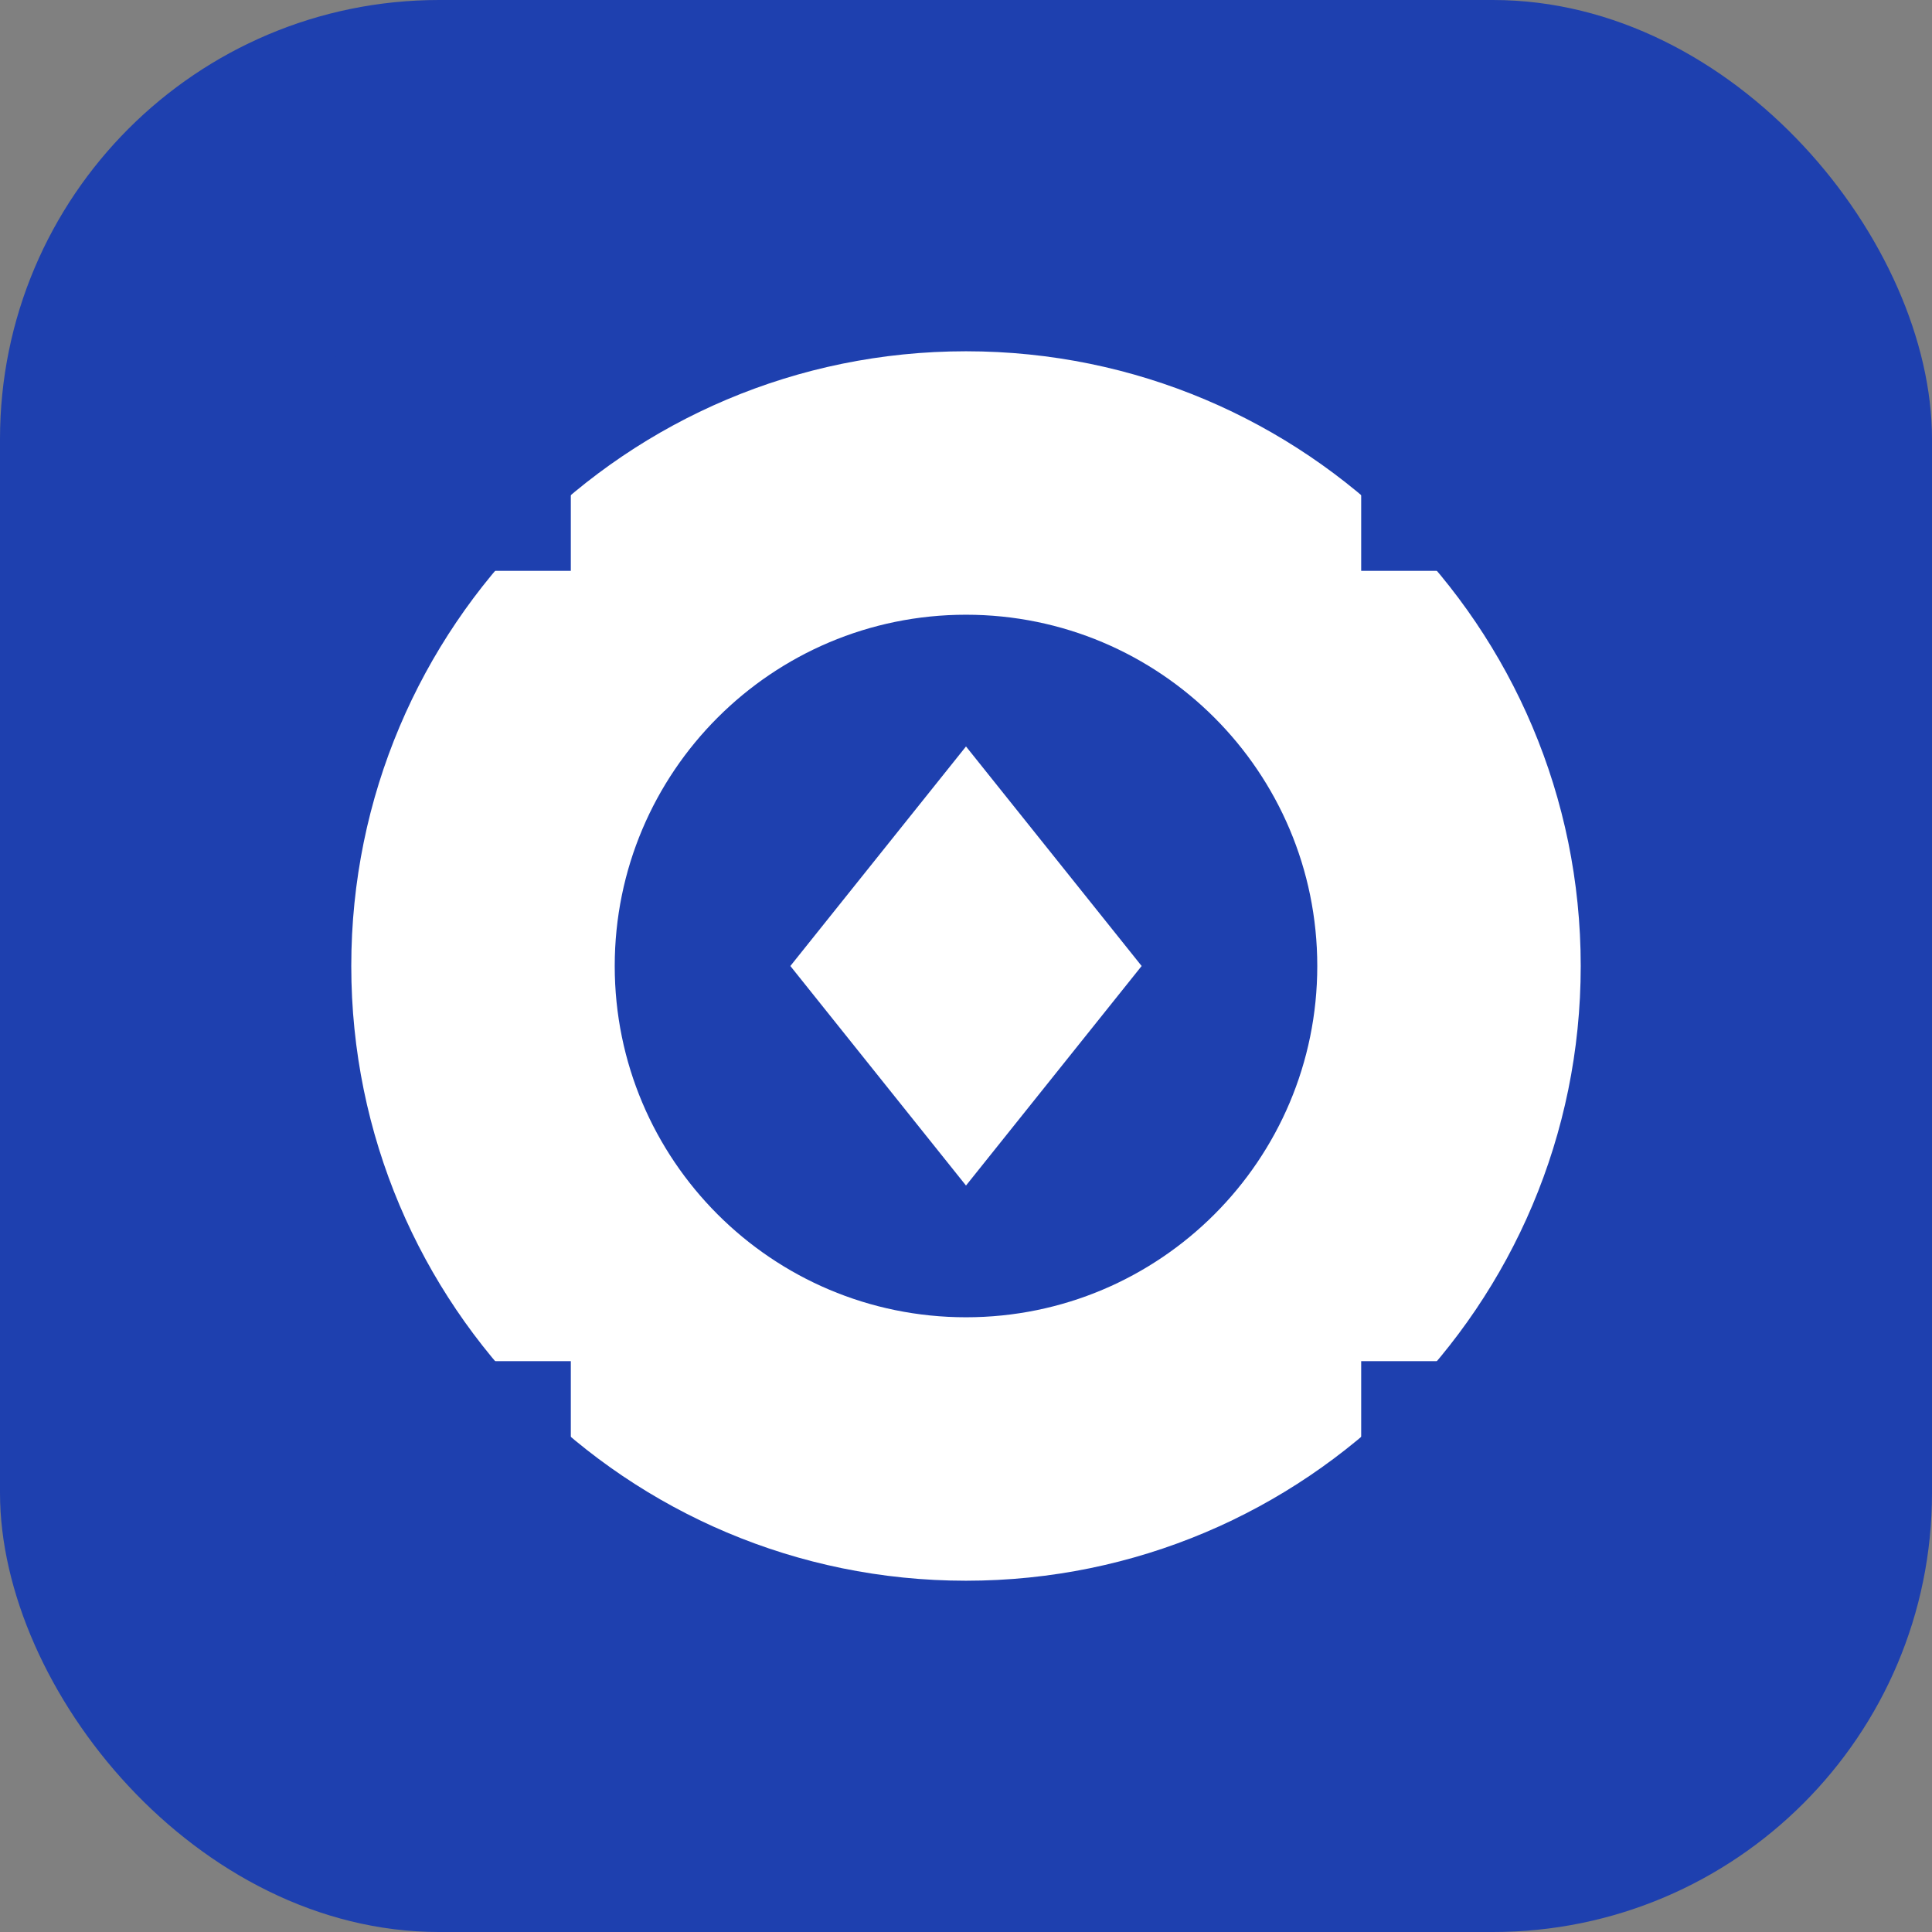
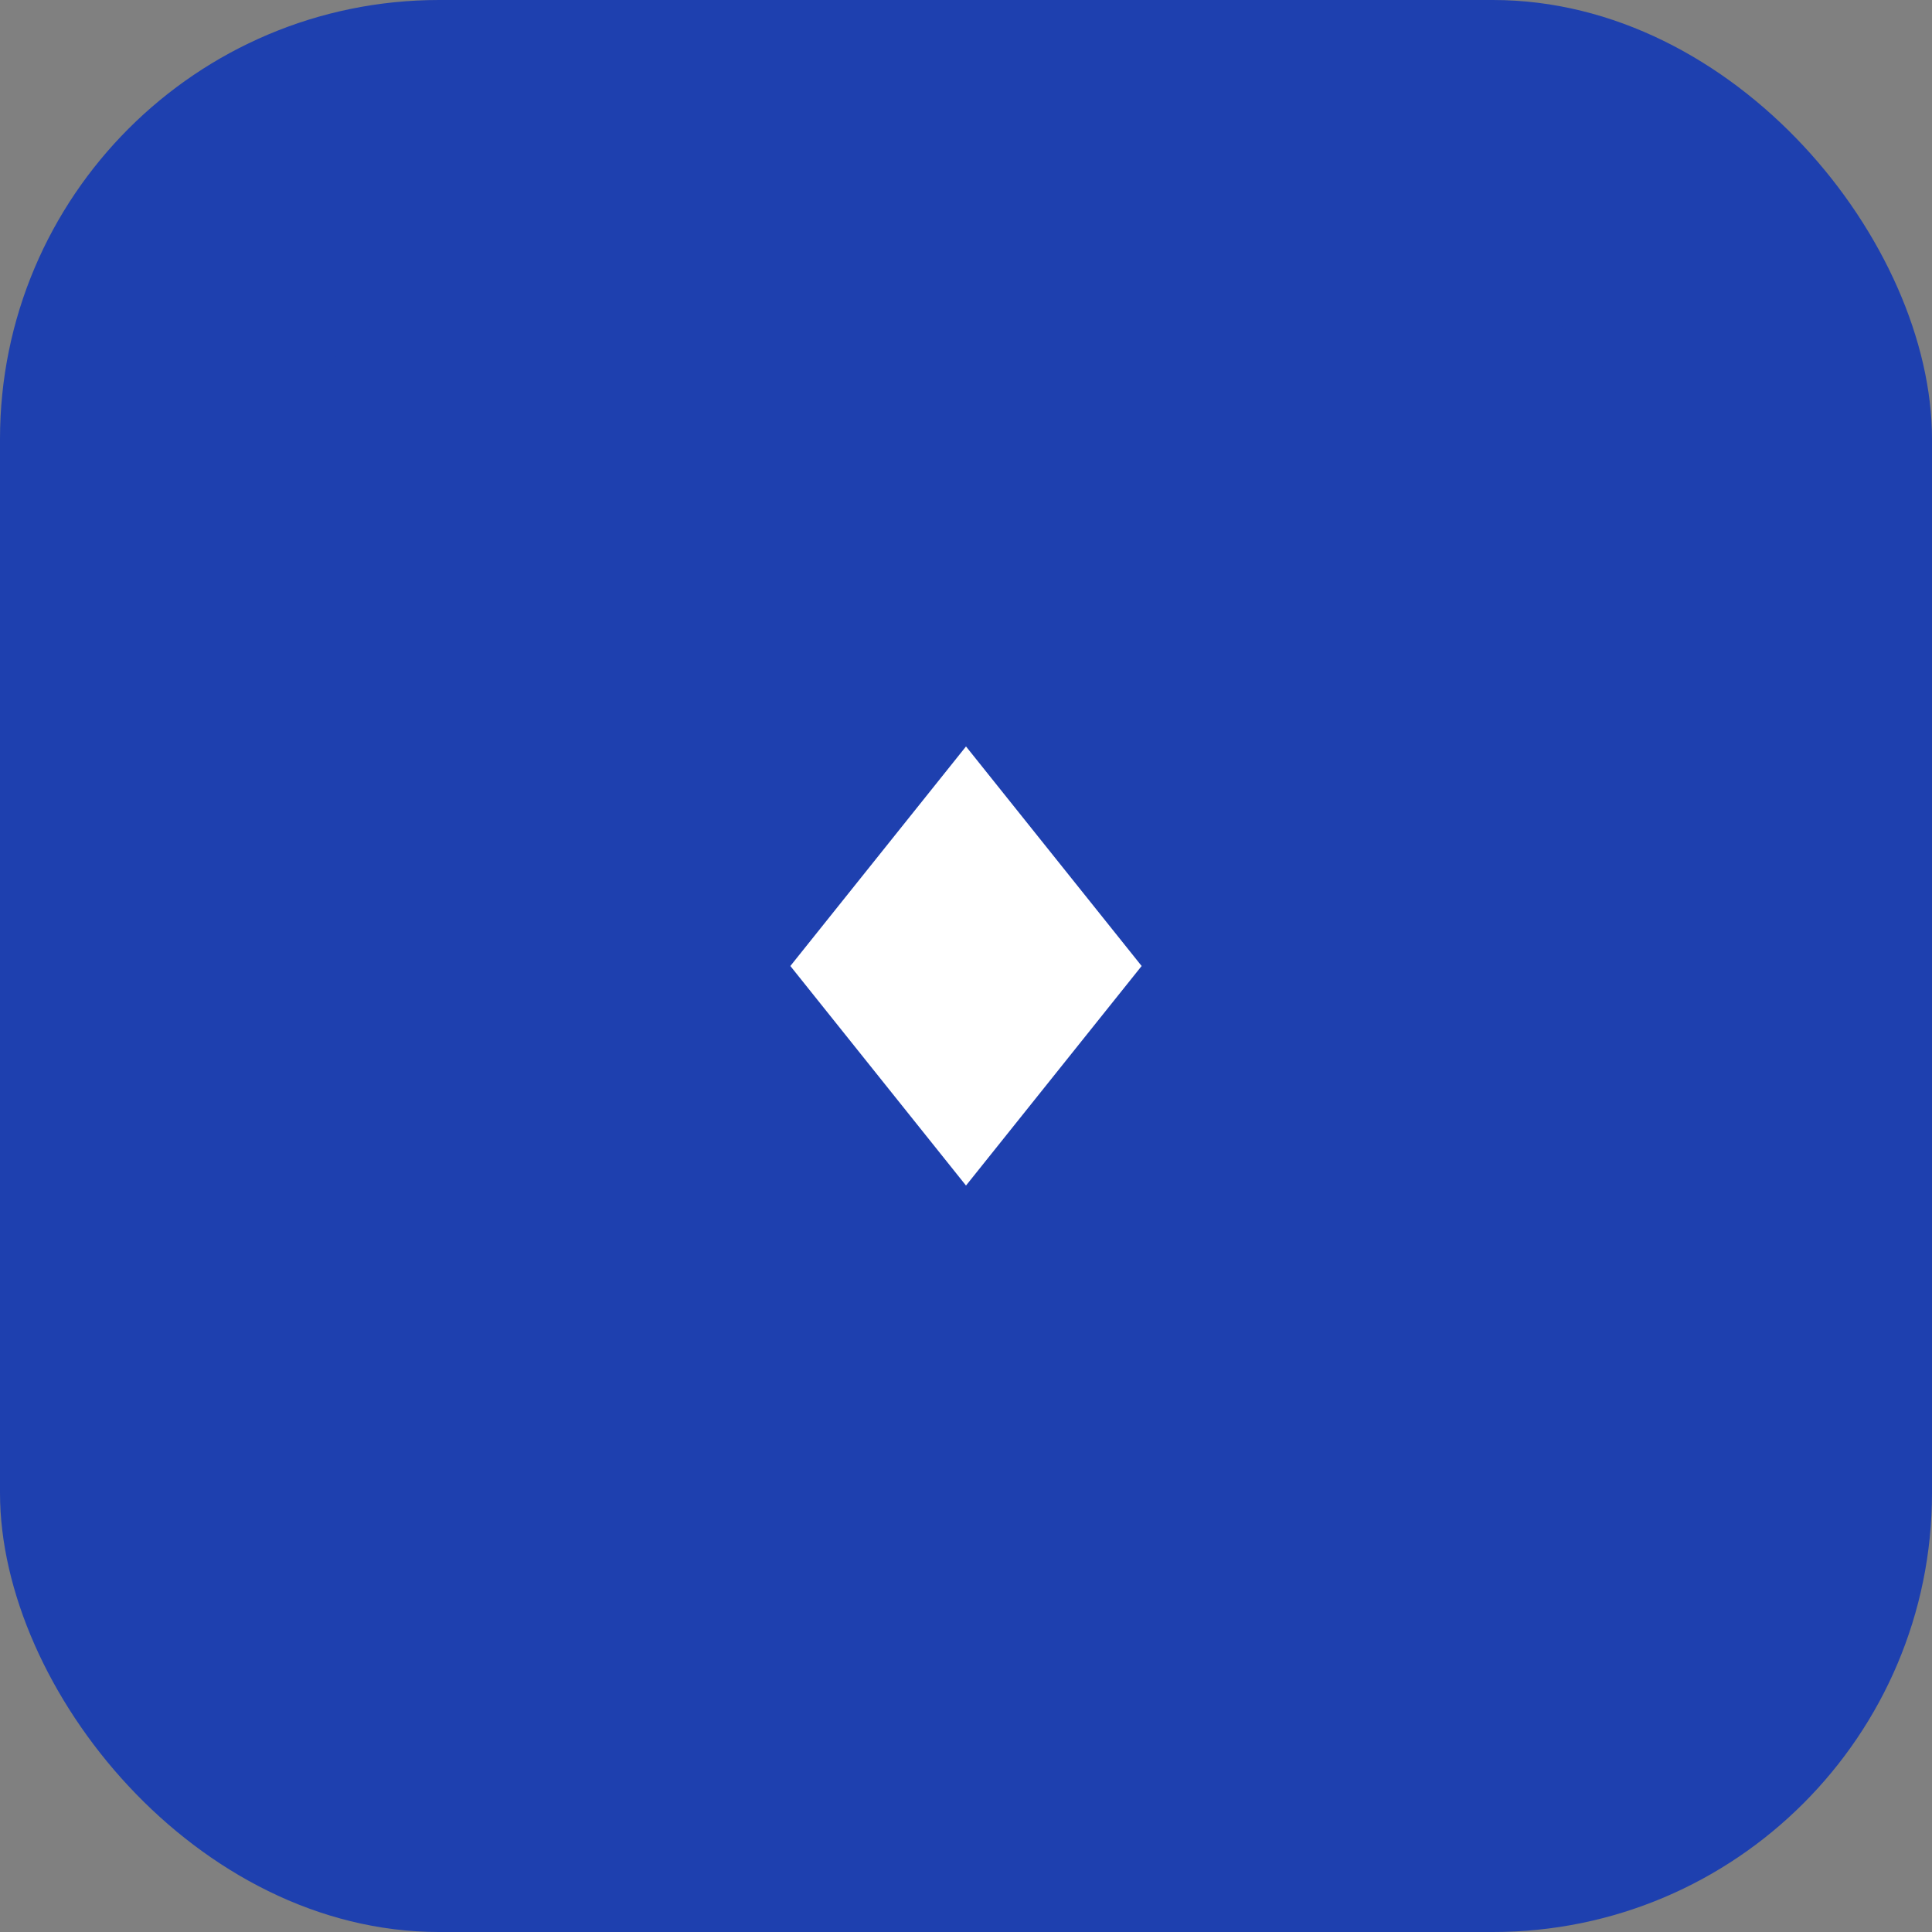
<svg xmlns="http://www.w3.org/2000/svg" width="44" height="44" viewBox="0 0 44 44" fill="none">
  <rect x="0" y="0" width="44" height="44" fill="#808080" stroke="none" />
  <rect width="44" height="44" rx="10" fill="#1E40AF" />
-   <path d="M8 22C8 14.268 14.268 8 22 8C29.732 8 36 14.268 36 22C36 29.732 29.732 36 22 36C14.268 36 8 29.732 8 22Z" fill="white" />
-   <path d="M14 22C14 17.582 17.582 14 22 14C26.418 14 30 17.582 30 22C30 26.418 26.418 30 22 30C17.582 30 14 26.418 14 22Z" fill="#1E40AF" />
  <path d="M22 17L26 22L22 27L18 22L22 17Z" fill="white" />
  <path d="M7 10C7 8.343 8.343 7 10 7H13V13H7V10Z" fill="#1E40AF" />
  <path d="M31 7H34C35.657 7 37 8.343 37 10V13H31V7Z" fill="#1E40AF" />
-   <path d="M37 31V34C37 35.657 35.657 37 34 37H31V31H37Z" fill="#1E40AF" />
-   <path d="M13 37H10C8.343 37 7 35.657 7 34V31H13V37Z" fill="#1E40AF" />
</svg>